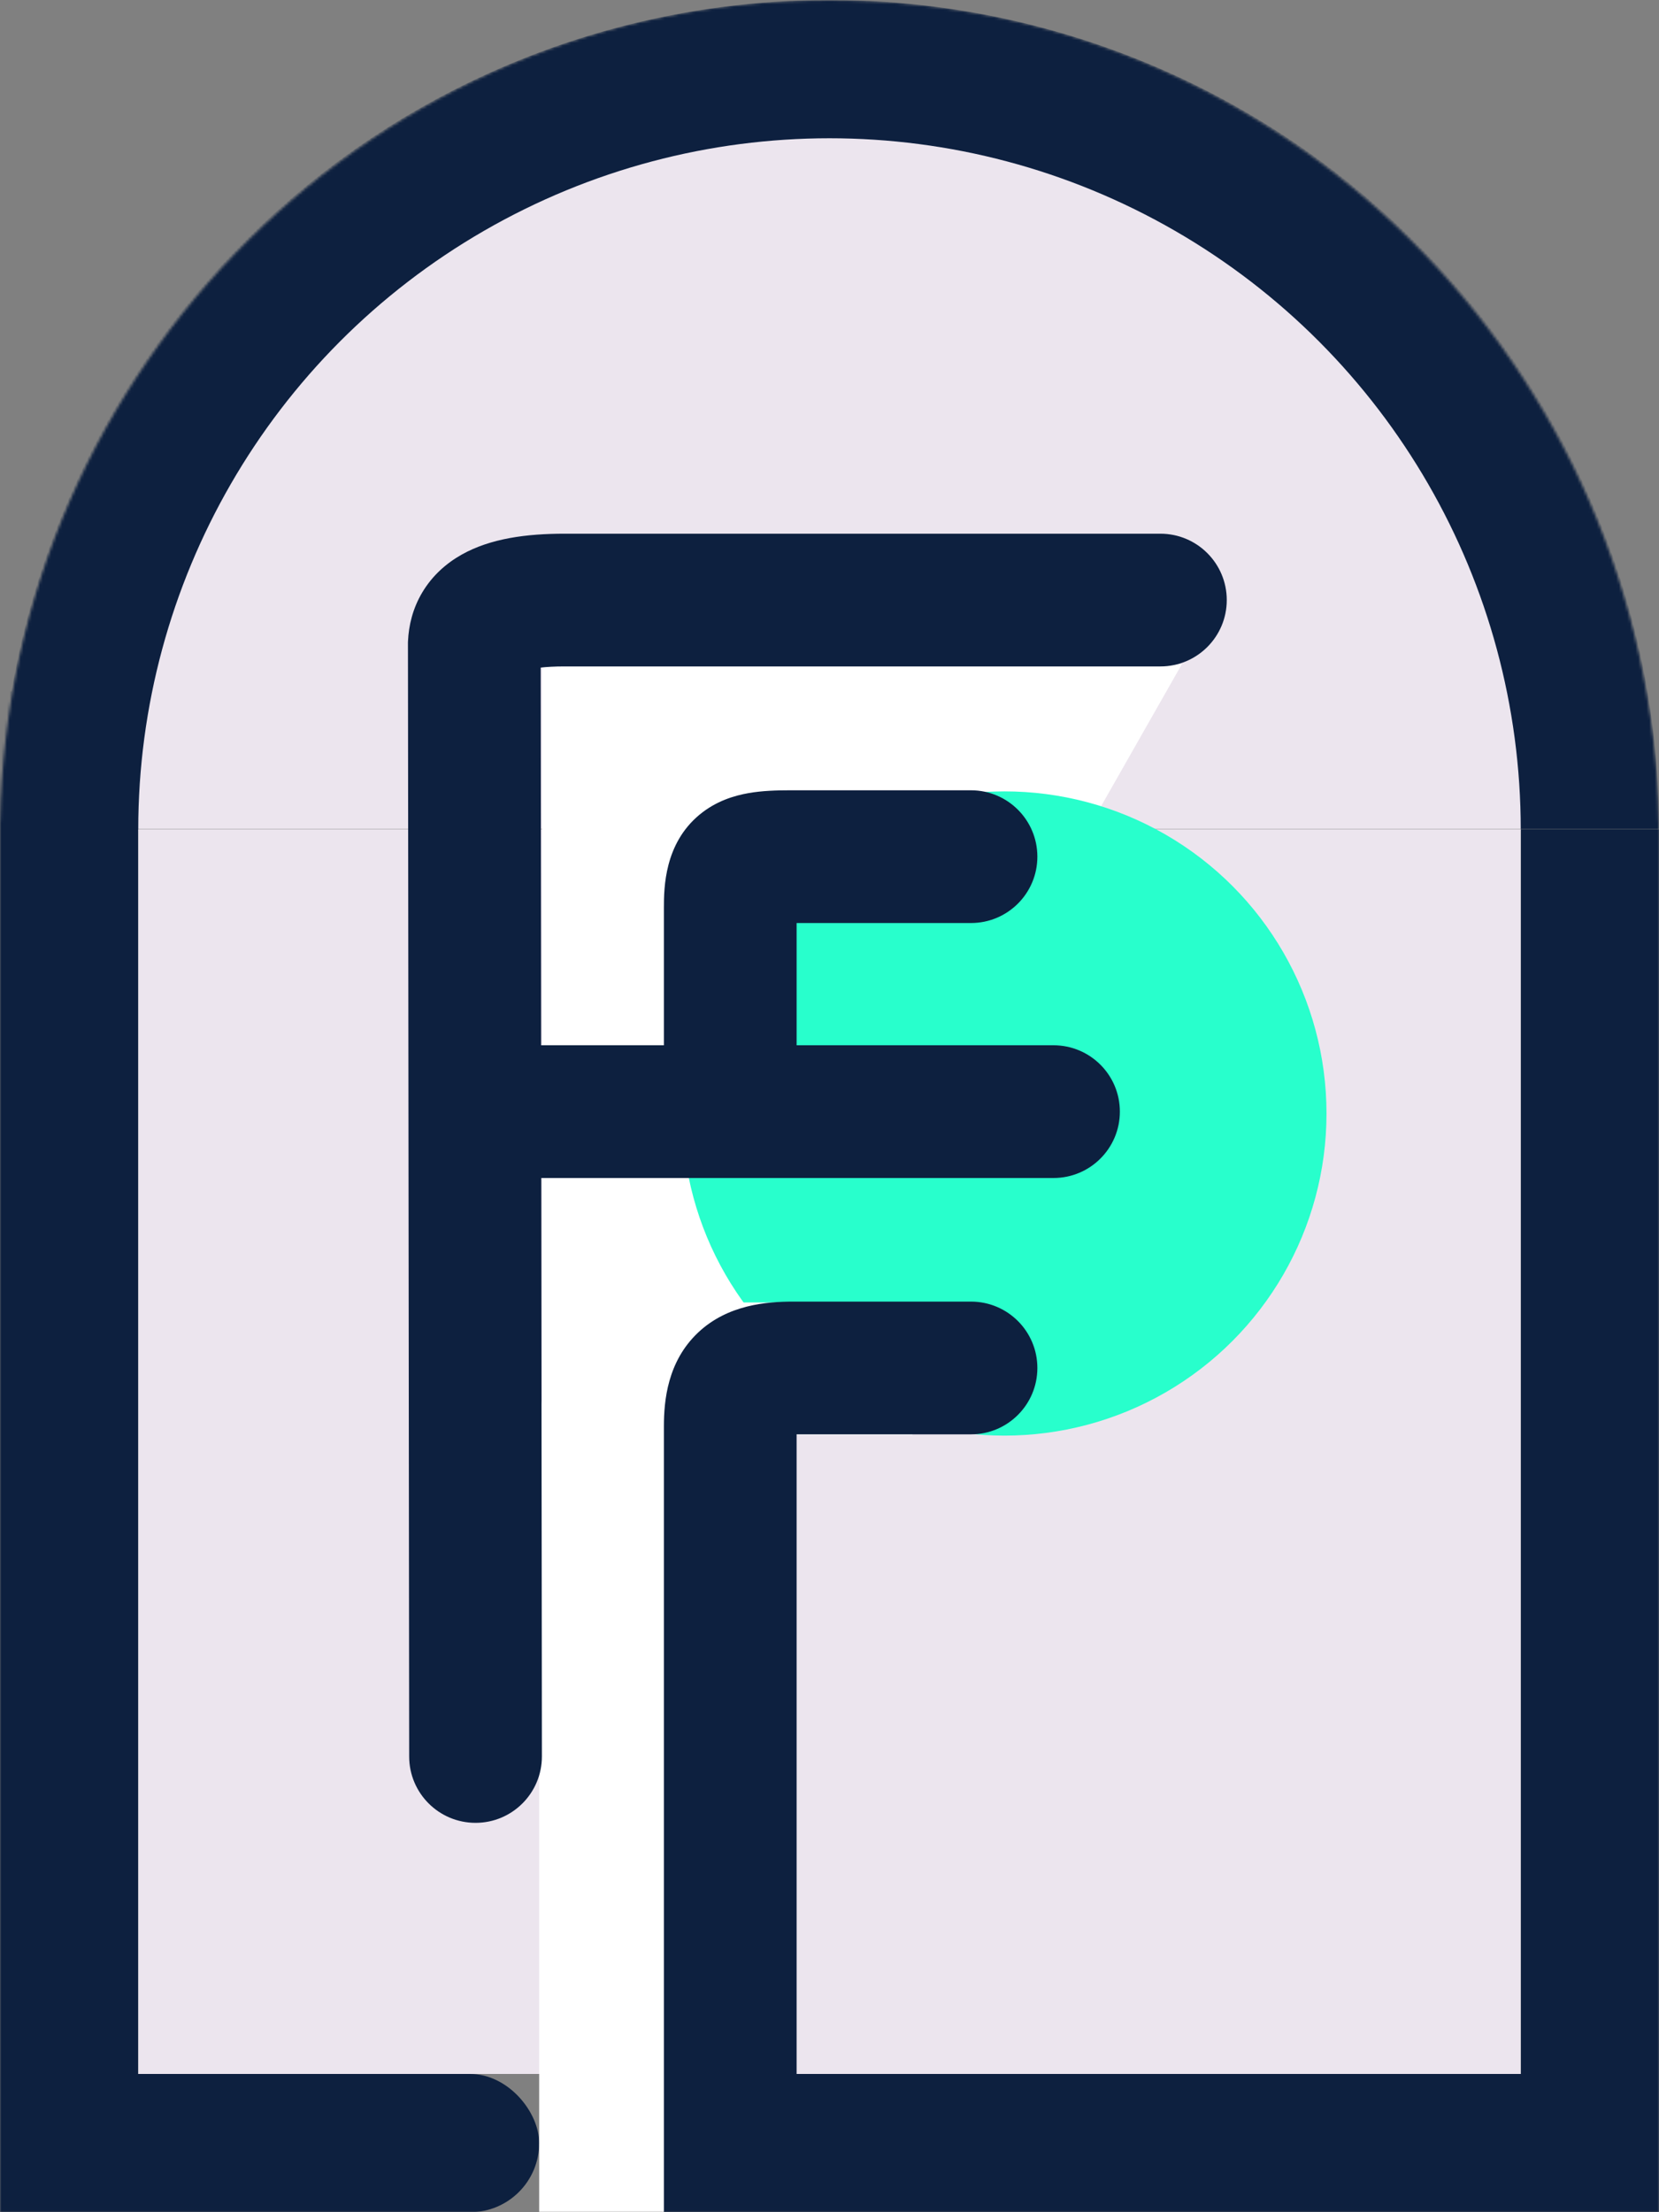
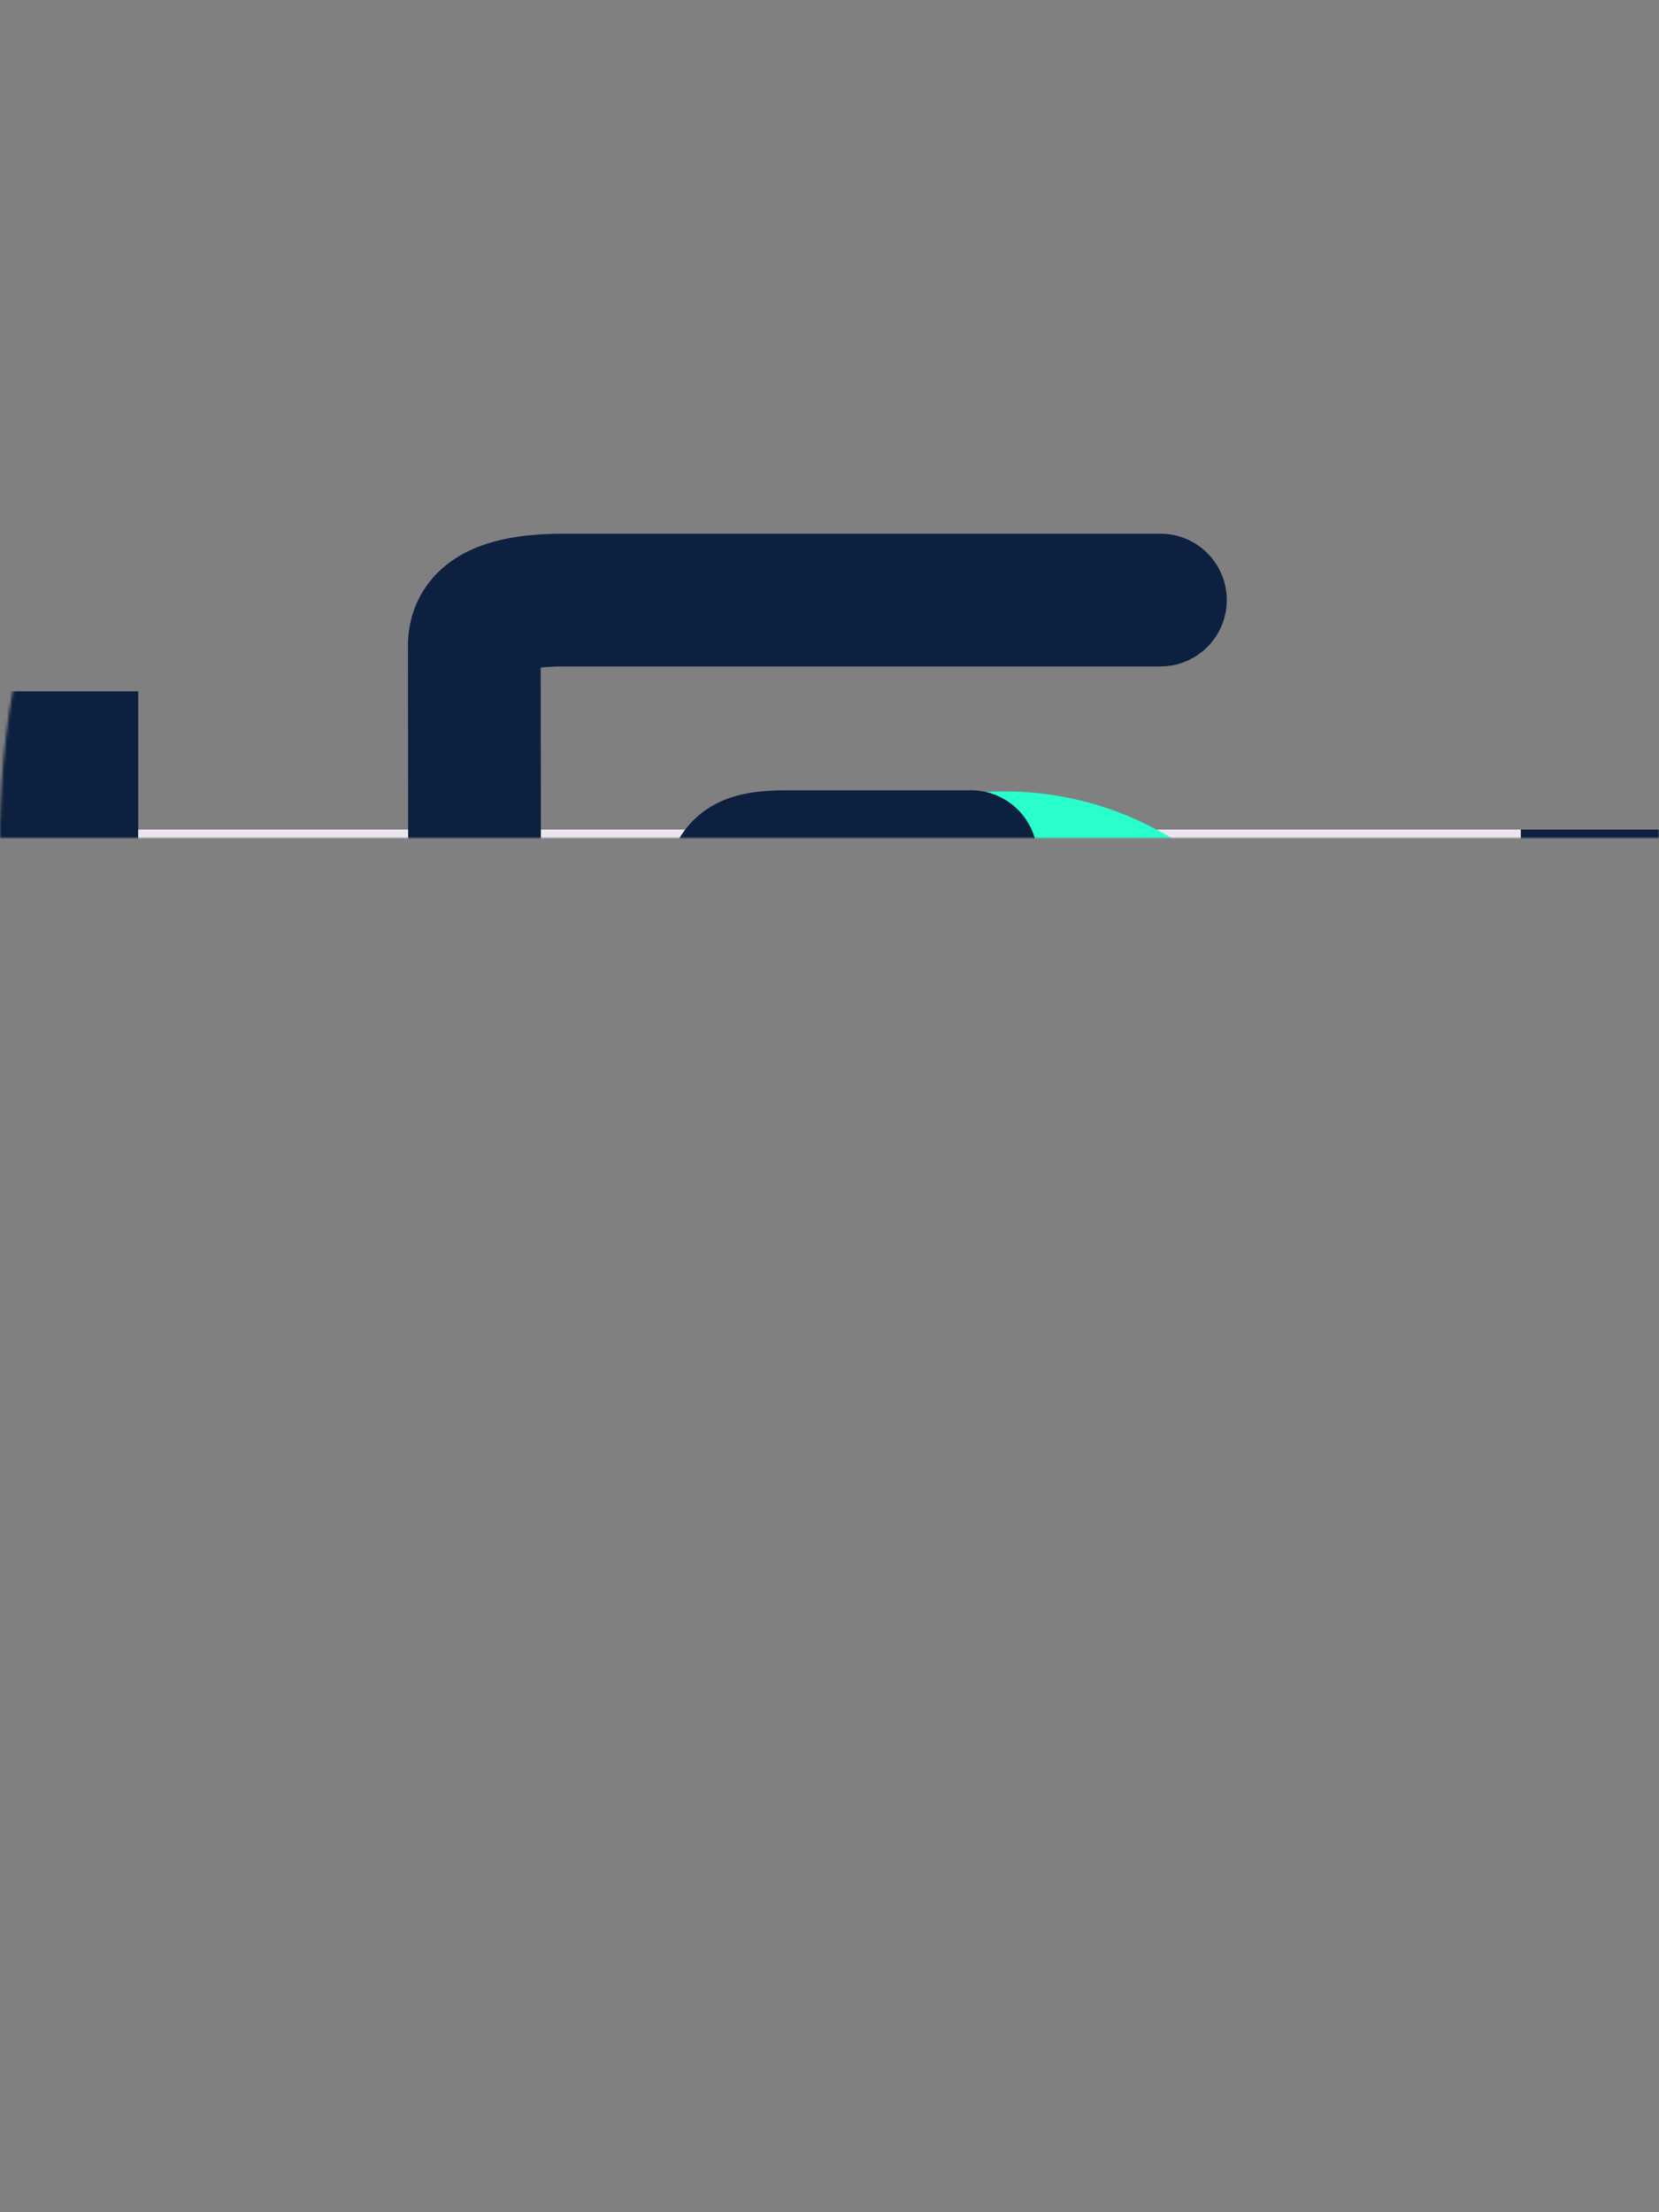
<svg xmlns="http://www.w3.org/2000/svg" fill="none" height="800" width="600">
  <rect width="100%" height="100%" fill="#808080" stroke="none" />
  <mask id="a" height="800" maskUnits="userSpaceOnUse" width="600" x="0" y="0">
-     <path clip-rule="evenodd" d="M600 303.03V800H0V296.97h.059C3.255 132.408 136.319 0 300 0s296.745 132.408 299.941 296.97H600z" fill="#2253ed" fill-rule="evenodd" />
+     <path clip-rule="evenodd" d="M600 303.03H0V296.97h.059C3.255 132.408 136.319 0 300 0s296.745 132.408 299.941 296.97H600z" fill="#2253ed" fill-rule="evenodd" />
  </mask>
  <mask id="b" height="300" maskUnits="userSpaceOnUse" width="600" x="0" y="0">
    <path d="M0 0h600v300H0z" fill="#c4c4c4" />
  </mask>
  <g mask="url('#a')">
    <path d="M550 300h50v500h-50z" fill="#0d203f" />
    <rect fill="#0d203f" height="50" rx="25" width="183" x="12" y="750" />
    <rect fill="#0d203f" height="50" rx="25" width="332" x="246" y="750" />
    <path d="M0 250h50v550H0z" fill="#0d203f" />
    <g mask="url('#b')">
-       <circle cx="300" cy="300.001" fill="#0d203f" r="300" />
-       <circle cx="300" cy="300.001" fill="#ece5ee" r="250" />
-     </g>
+       </g>
    <path d="M50 300h500v450H50z" fill="#ece5ee" />
    <path d="M263.555 309.557h88.7v188.971h-88.7z" fill="#ece5ee" />
-     <path d="M427.458 240.139H196.065v406.866z" fill="#fff" />
    <circle cx="363.257" cy="402.671" fill="#28ffcc" r="91.99" stroke="#28ffcc" stroke-width="49" />
    <g clip-rule="evenodd" fill-rule="evenodd">
      <path d="M330 519h-86.977a68.96 68.96 0 0 0-.023 1.83V801h-48V520.83c0-10.288 1.034-24.776 10.75-35.938C216.362 472.702 231.255 471 241.754 471H330z" fill="#fff" />
      <path d="M375.178 494.699c0 13.255-10.745 24-24 24h-63.071V800h-48V515.885c0-9.295 1.251-23.526 12.405-34.026 10.691-10.065 24.759-11.16 34.368-11.16h64.298c13.255 0 24 10.745 24 24zM375.178 309.791c0 13.255-10.745 24-24 24h-63.071v68.208c0 13.255-10.745 24-24 24-13.254 0-24-10.745-24-24v-73.67c0-7.397.203-23.16 12.832-33.673 6.03-5.02 12.72-6.956 17.752-7.841 4.958-.871 10.181-1.024 14.849-1.024h65.638c13.255 0 24 10.745 24 24zm-96.277 24.319z" fill="#0d203f" />
      <path d="M443.676 217c0 13.255-10.745 24-24 24H204.133c-3.587 0-6.407.17-8.586.419l.437 393.744c.014 13.255-10.719 24.012-23.974 24.026-13.254.015-24.012-10.718-24.026-23.973l-.447-402.891.028-.59c.263-5.457 1.638-11.619 5.192-17.56 3.585-5.992 8.617-10.469 14.254-13.634 10.441-5.861 23.495-7.541 37.122-7.541h215.543c13.255 0 24 10.745 24 24z" fill="#0d203f" />
      <path d="M405.014 401.999c0 13.254-10.745 24-24 24H169v-48h212.014c13.255 0 24 10.745 24 24z" fill="#0d203f" />
    </g>
  </g>
</svg>